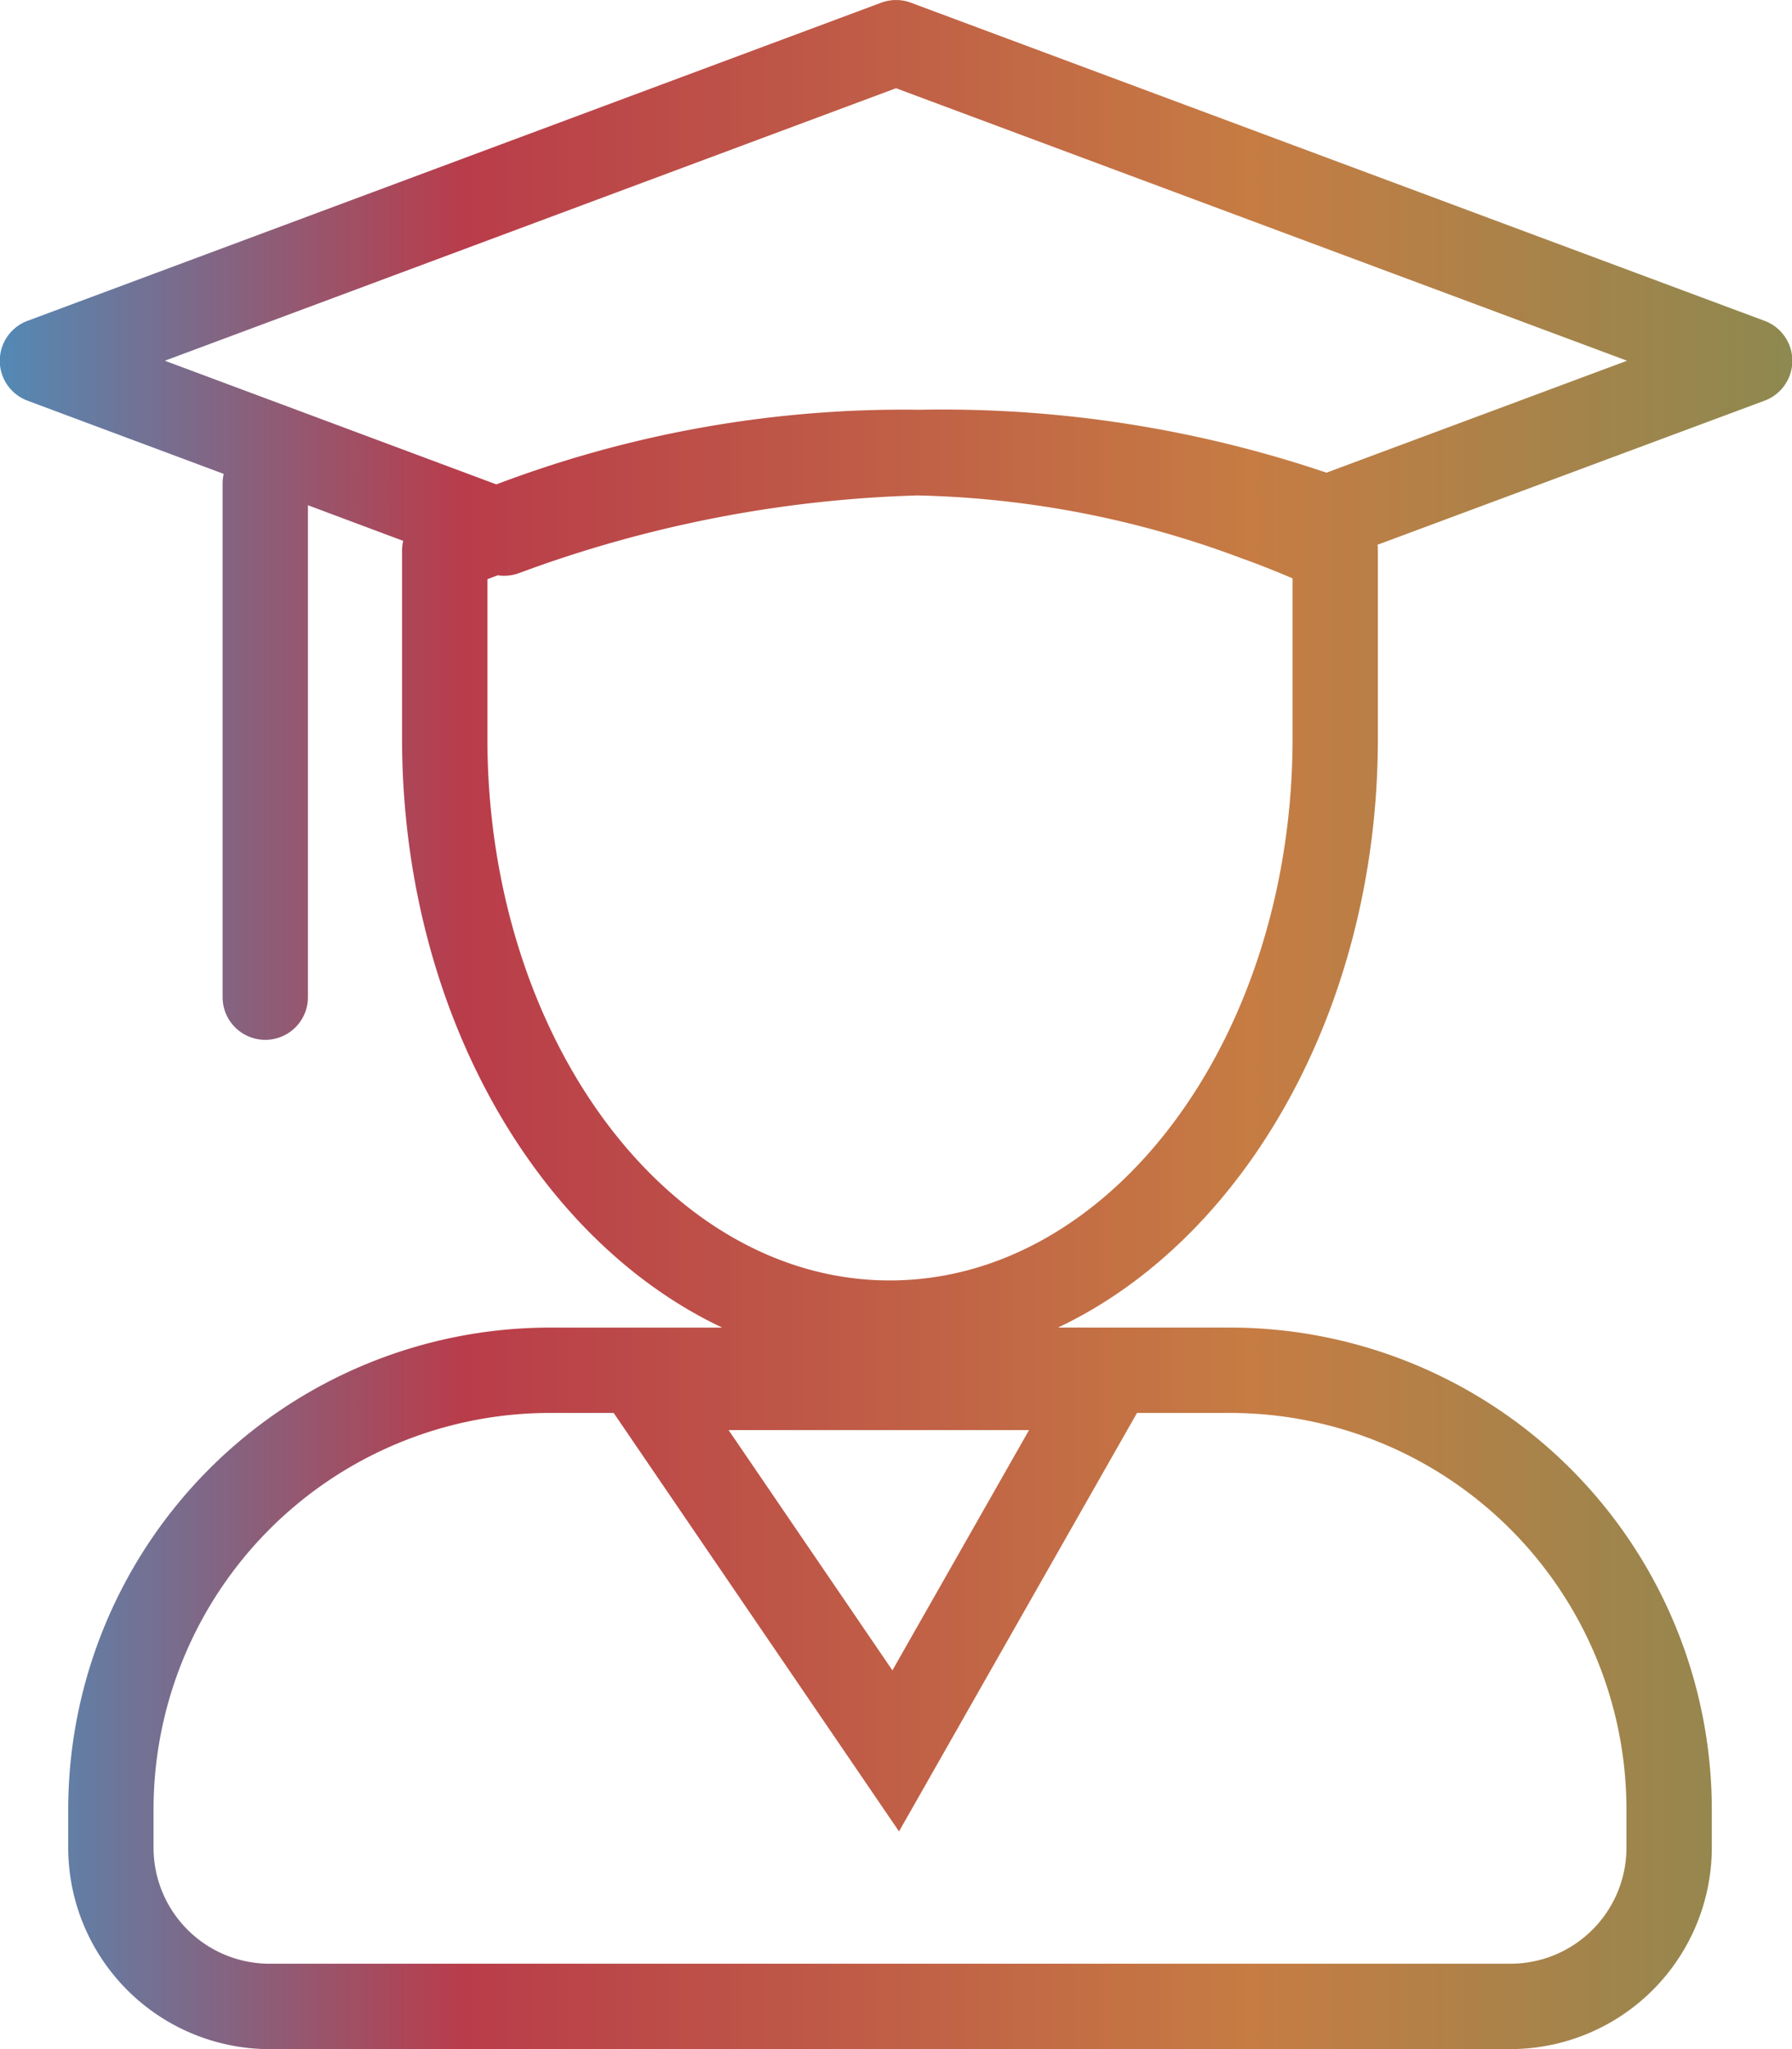
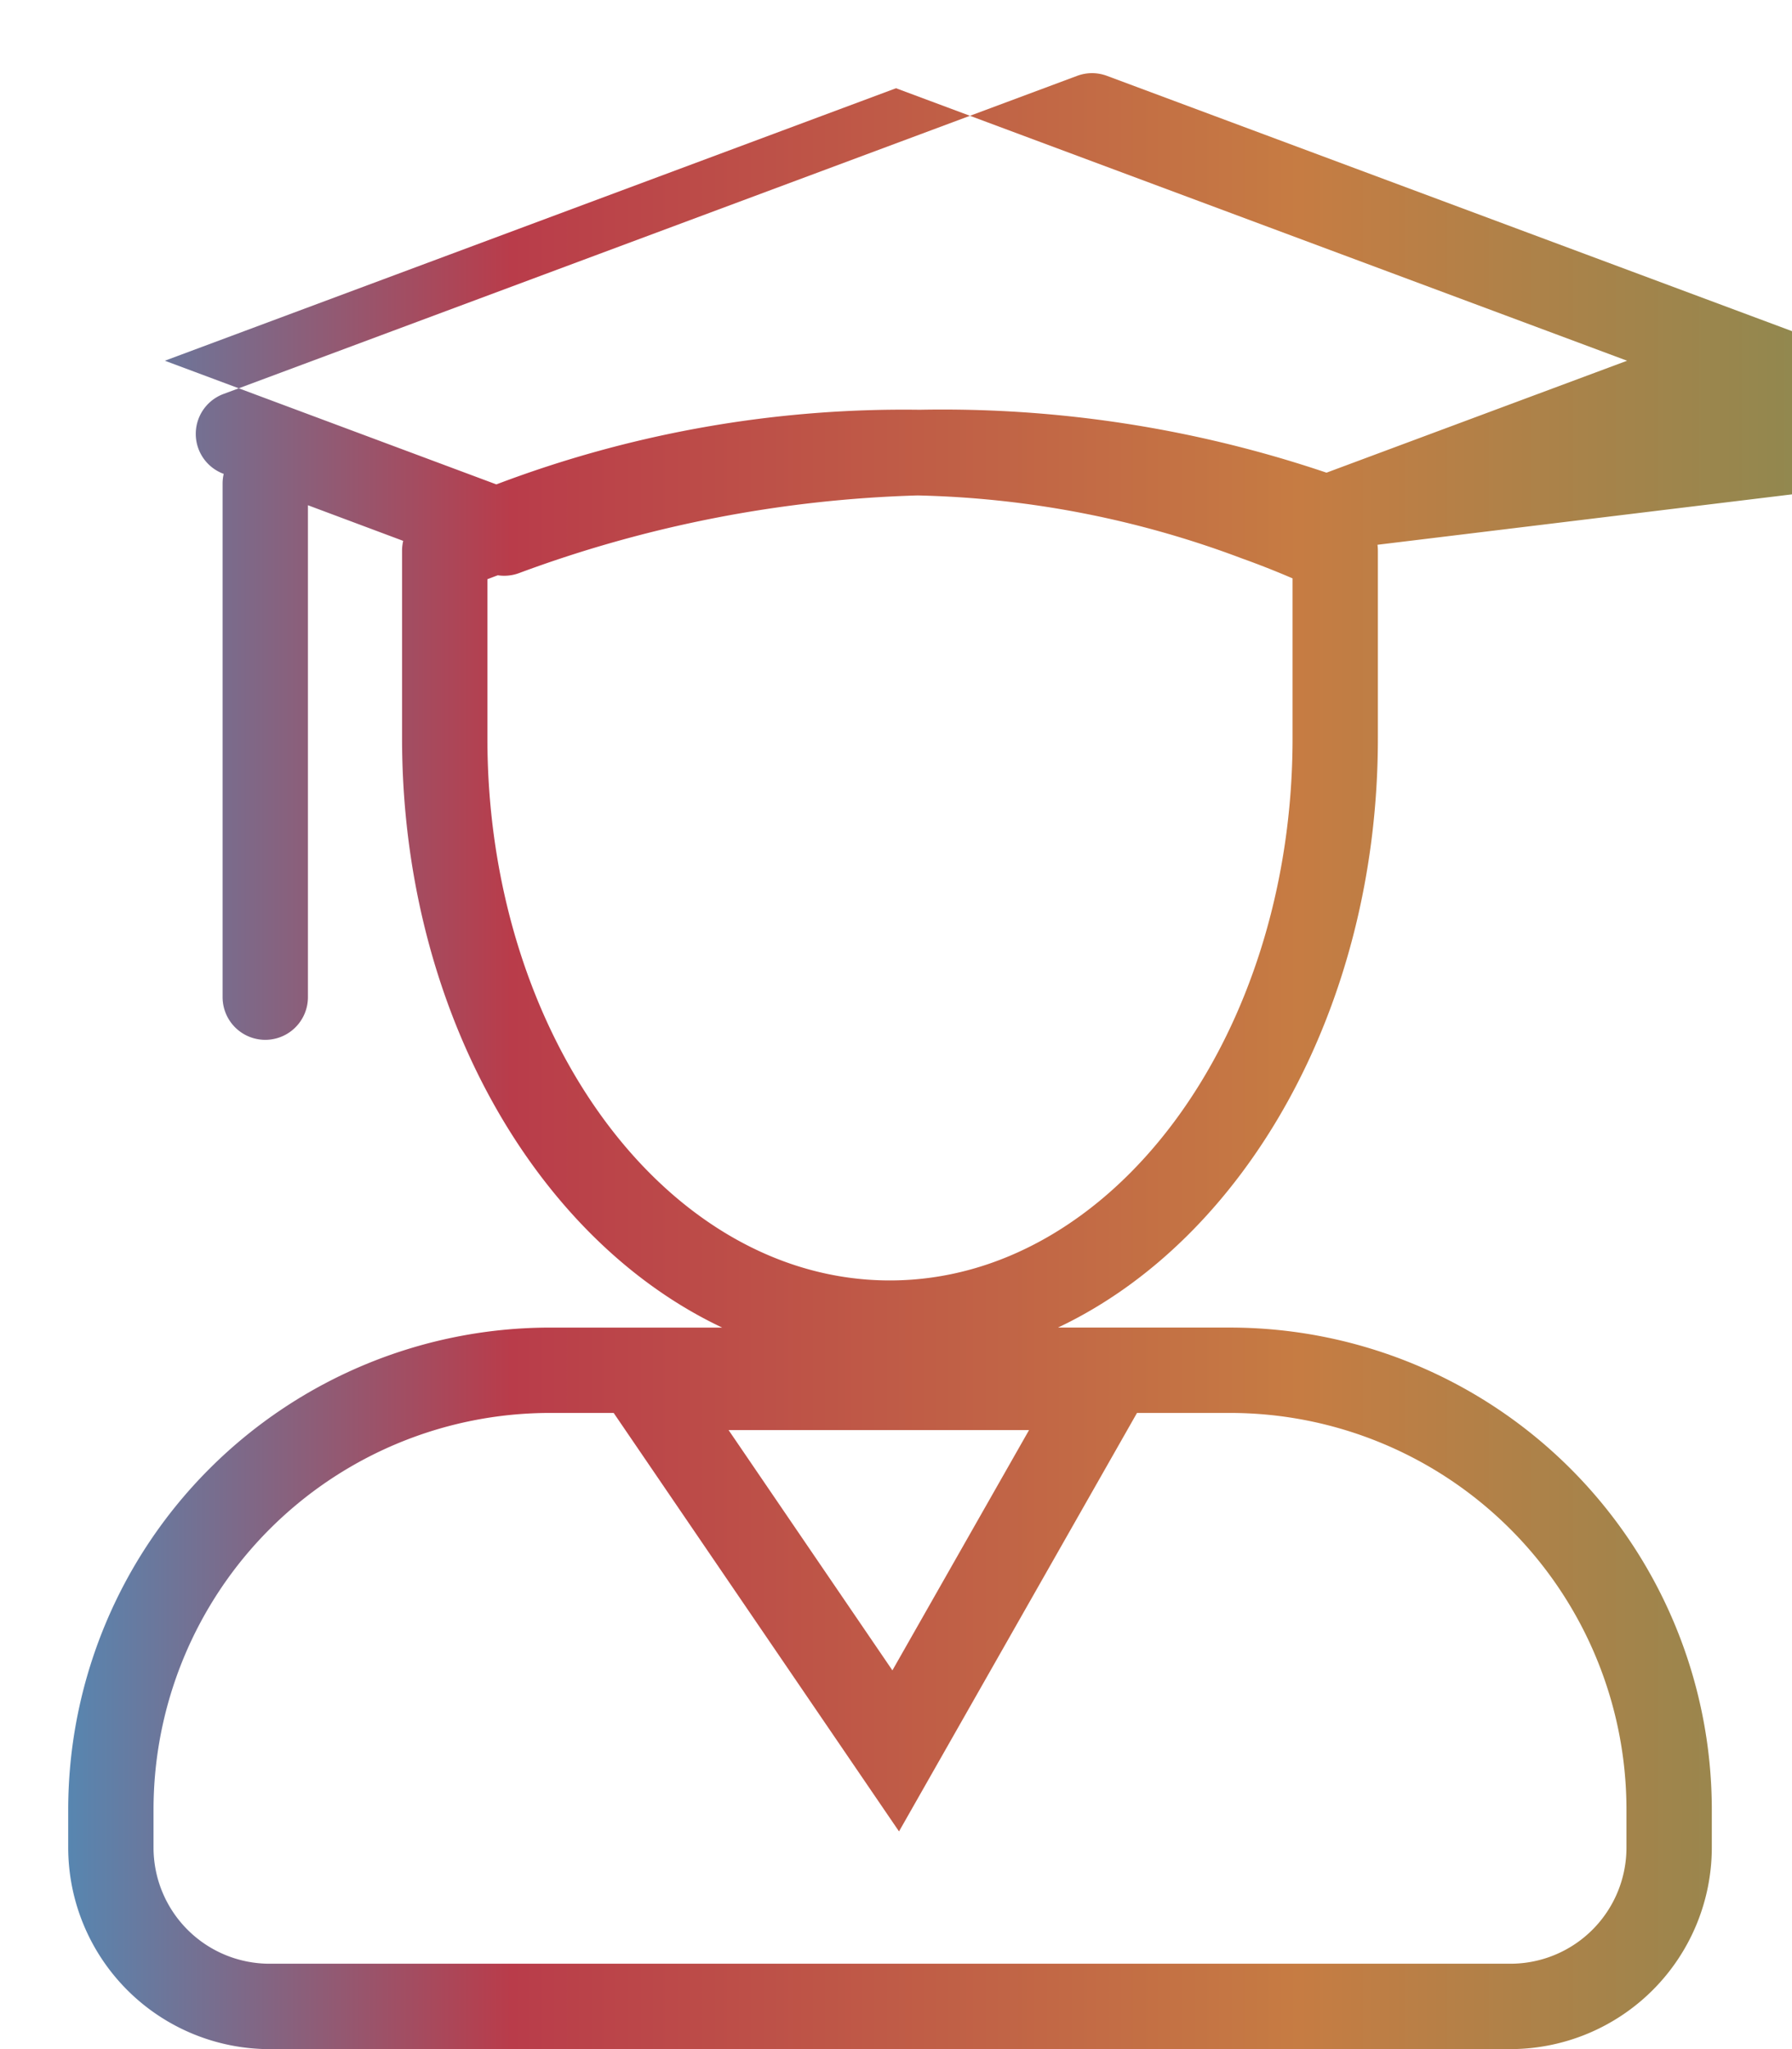
<svg xmlns="http://www.w3.org/2000/svg" width="79.999" height="91.429" viewBox="0 0 79.999 91.429">
  <defs>
    <linearGradient id="linear-gradient" y1="0.5" x2="0.967" y2="0.5" gradientUnits="objectBoundingBox">
      <stop offset="0" stop-color="#528ab6" />
      <stop offset="0.175" stop-color="#b93c4a" />
      <stop offset="0.47" stop-color="#c67c43" />
      <stop offset="0.675" stop-color="#8c8950" />
      <stop offset="1" stop-color="#444581" />
    </linearGradient>
  </defs>
-   <path id="Intersection_51" data-name="Intersection 51" d="M15.441,101.186A9,9,0,0,1,6.457,92.2V90.484a21.516,21.516,0,0,1,21.49-21.492h7.706C27.318,65.057,21.361,54.758,21.361,42.7V34.329a1.922,1.922,0,0,1,.051-.439L17.159,32.3V54.248a1.9,1.9,0,0,1-3.81,0V31.334a1.906,1.906,0,0,1,.05-.433L4.65,27.638a1.9,1.9,0,0,1,0-3.569l38.1-14.191a1.9,1.9,0,0,1,1.328,0l38.1,14.191a1.9,1.9,0,0,1,0,3.569L64.906,34.064a1.991,1.991,0,0,1,.018.265V42.7c0,12.056-5.955,22.356-14.282,26.291h7.7A21.516,21.516,0,0,1,79.831,90.484V92.2a9,9,0,0,1-8.985,8.985Zm-5.175-10.7V92.2a5.181,5.181,0,0,0,5.175,5.175h55.4A5.181,5.181,0,0,0,76.021,92.2V90.484A17.7,17.7,0,0,0,58.339,72.8H54.17L43.546,91.472,30.808,72.8H27.947A17.7,17.7,0,0,0,10.266,90.484Zm32.985-6.2,6.1-10.721H35.938ZM25.171,35.6v7.1c0,13.337,8.06,24.188,17.965,24.188S61.115,56.039,61.115,42.7V35.563c-.755-.325-1.522-.626-2.288-.9a43.648,43.648,0,0,0-14.455-2.8,55.717,55.717,0,0,0-17.8,3.469,1.909,1.909,0,0,1-.937.093C25.48,35.481,25.325,35.542,25.171,35.6Zm-14.4-9.748,14.8,5.518a51.24,51.24,0,0,1,18.892-3.33A53.573,53.573,0,0,1,62.63,30.847l13.419-4.995L43.412,13.694Z" transform="translate(-3.412 -9.757)" fill="url(#linear-gradient)" />
+   <path id="Intersection_51" data-name="Intersection 51" d="M15.441,101.186A9,9,0,0,1,6.457,92.2V90.484a21.516,21.516,0,0,1,21.49-21.492h7.706C27.318,65.057,21.361,54.758,21.361,42.7V34.329a1.922,1.922,0,0,1,.051-.439L17.159,32.3V54.248a1.9,1.9,0,0,1-3.81,0V31.334a1.906,1.906,0,0,1,.05-.433a1.9,1.9,0,0,1,0-3.569l38.1-14.191a1.9,1.9,0,0,1,1.328,0l38.1,14.191a1.9,1.9,0,0,1,0,3.569L64.906,34.064a1.991,1.991,0,0,1,.018.265V42.7c0,12.056-5.955,22.356-14.282,26.291h7.7A21.516,21.516,0,0,1,79.831,90.484V92.2a9,9,0,0,1-8.985,8.985Zm-5.175-10.7V92.2a5.181,5.181,0,0,0,5.175,5.175h55.4A5.181,5.181,0,0,0,76.021,92.2V90.484A17.7,17.7,0,0,0,58.339,72.8H54.17L43.546,91.472,30.808,72.8H27.947A17.7,17.7,0,0,0,10.266,90.484Zm32.985-6.2,6.1-10.721H35.938ZM25.171,35.6v7.1c0,13.337,8.06,24.188,17.965,24.188S61.115,56.039,61.115,42.7V35.563c-.755-.325-1.522-.626-2.288-.9a43.648,43.648,0,0,0-14.455-2.8,55.717,55.717,0,0,0-17.8,3.469,1.909,1.909,0,0,1-.937.093C25.48,35.481,25.325,35.542,25.171,35.6Zm-14.4-9.748,14.8,5.518a51.24,51.24,0,0,1,18.892-3.33A53.573,53.573,0,0,1,62.63,30.847l13.419-4.995L43.412,13.694Z" transform="translate(-3.412 -9.757)" fill="url(#linear-gradient)" />
</svg>